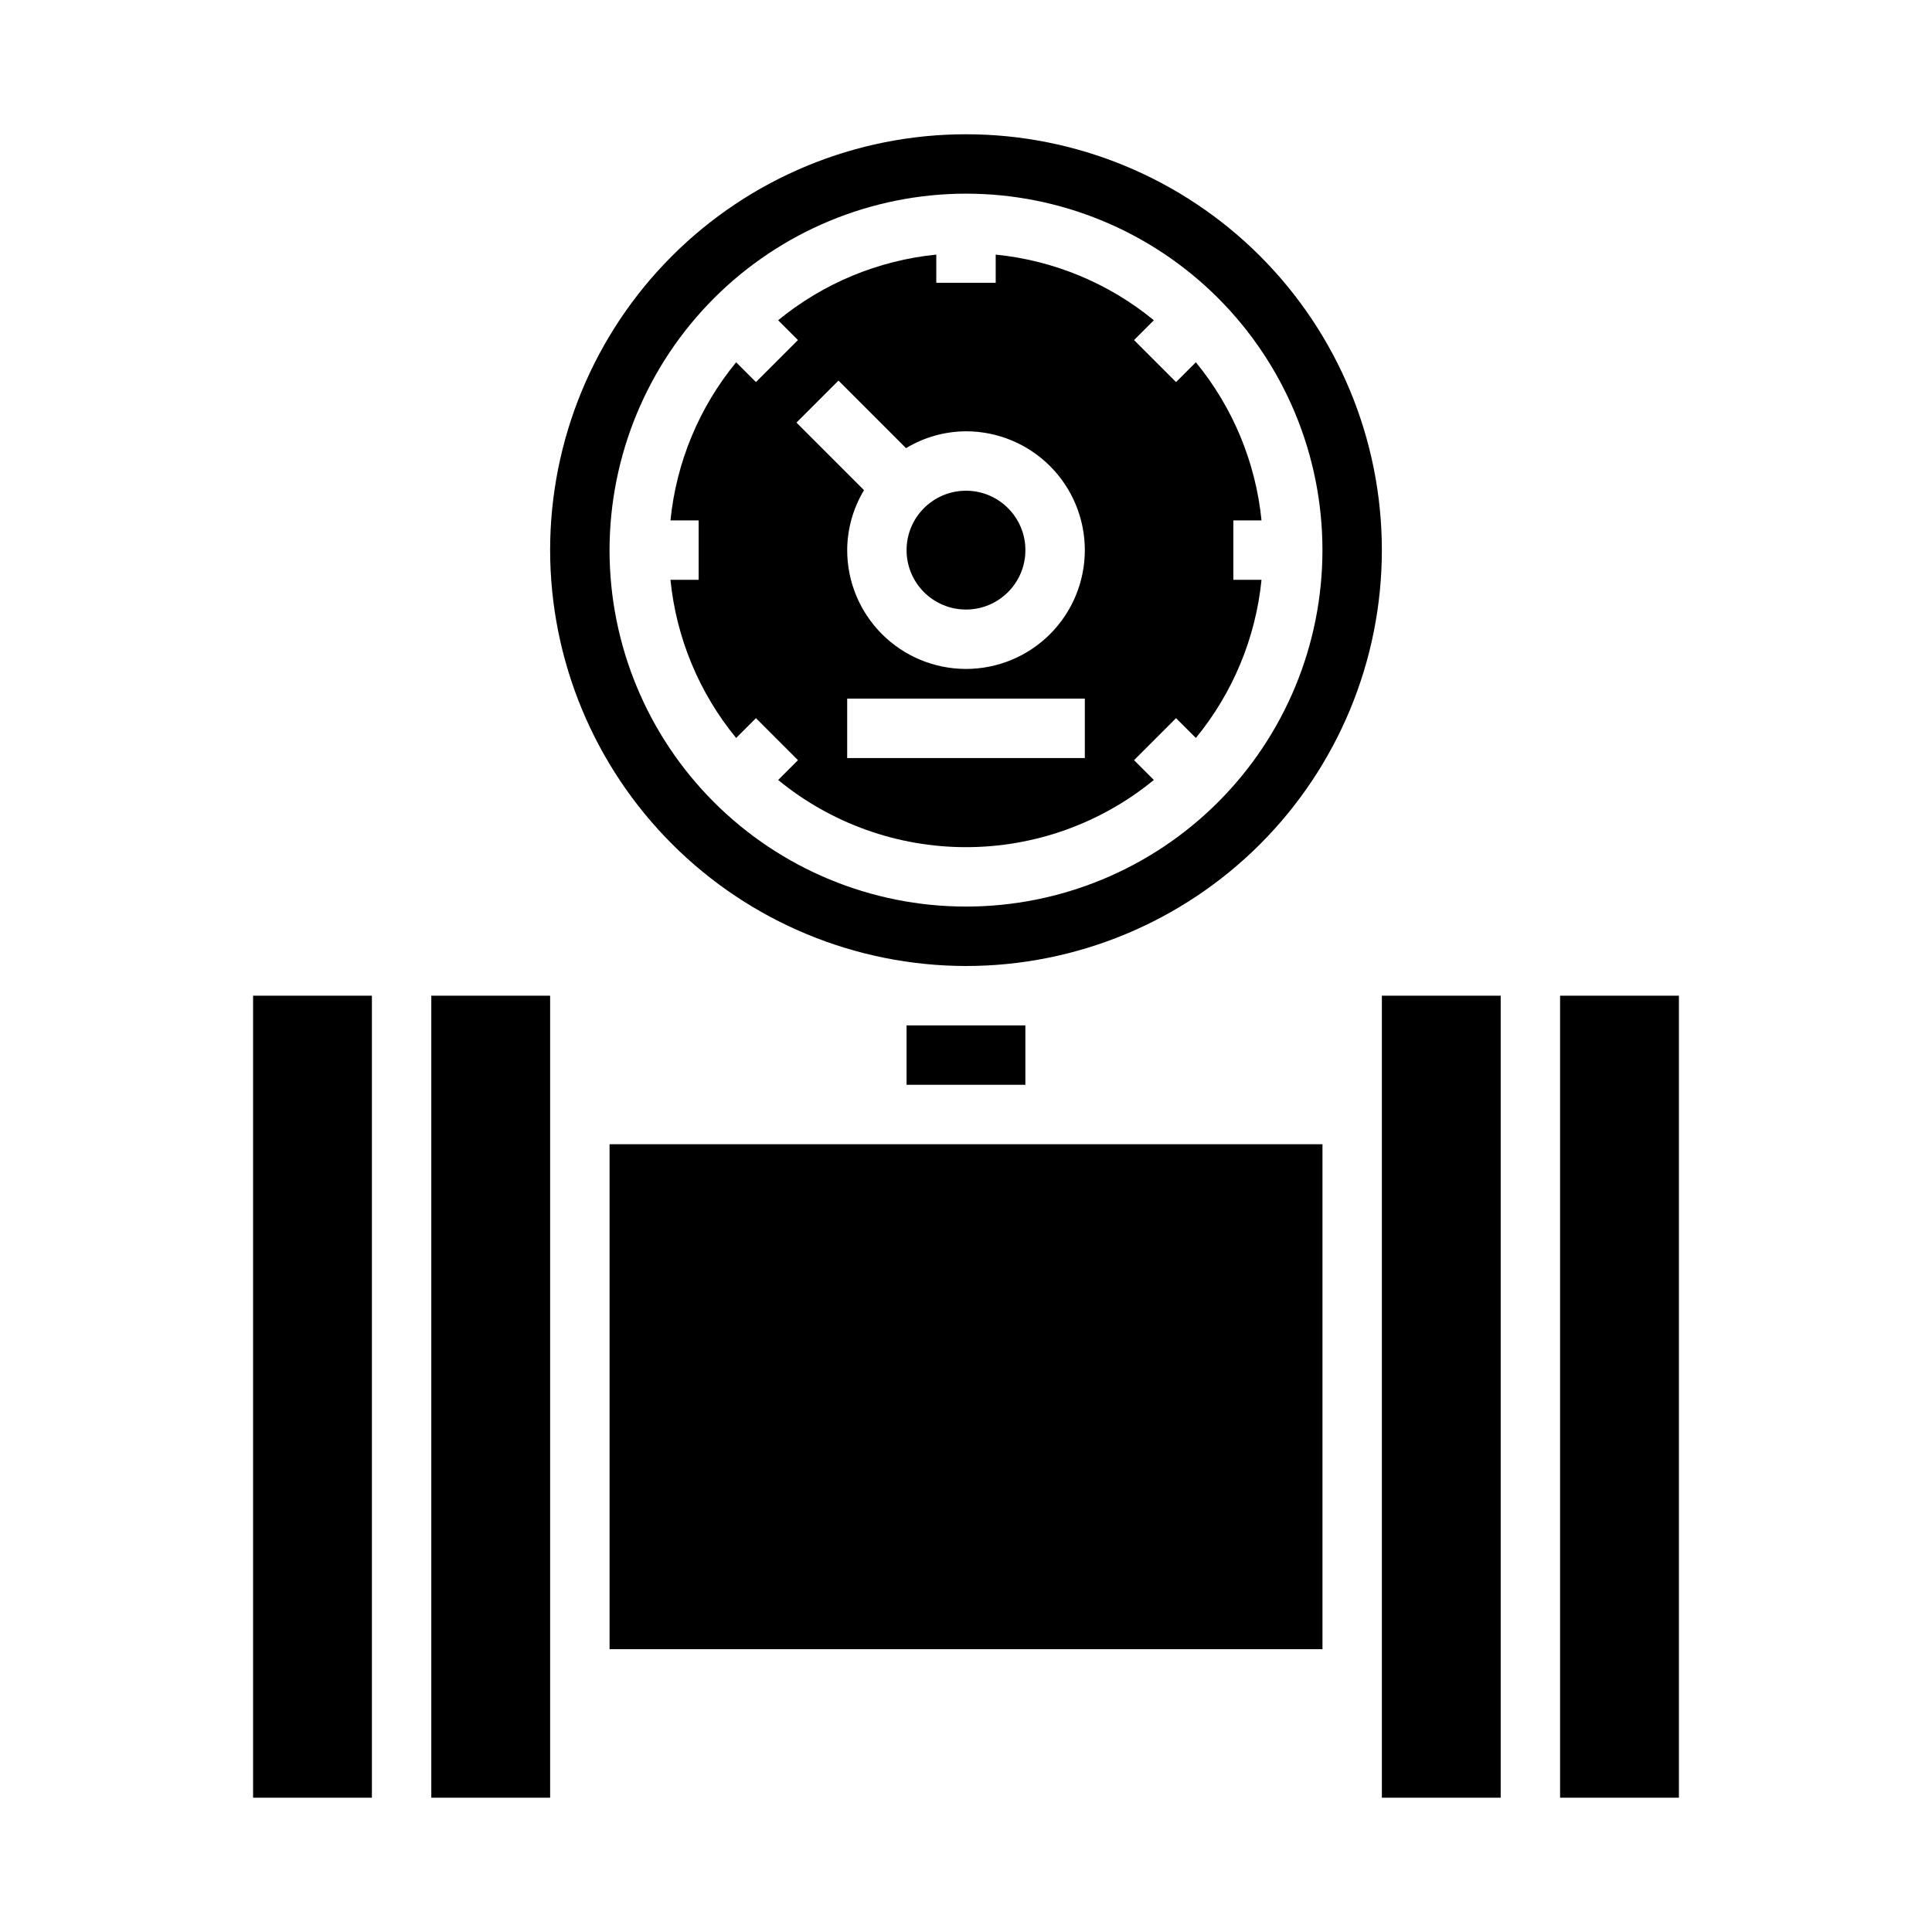
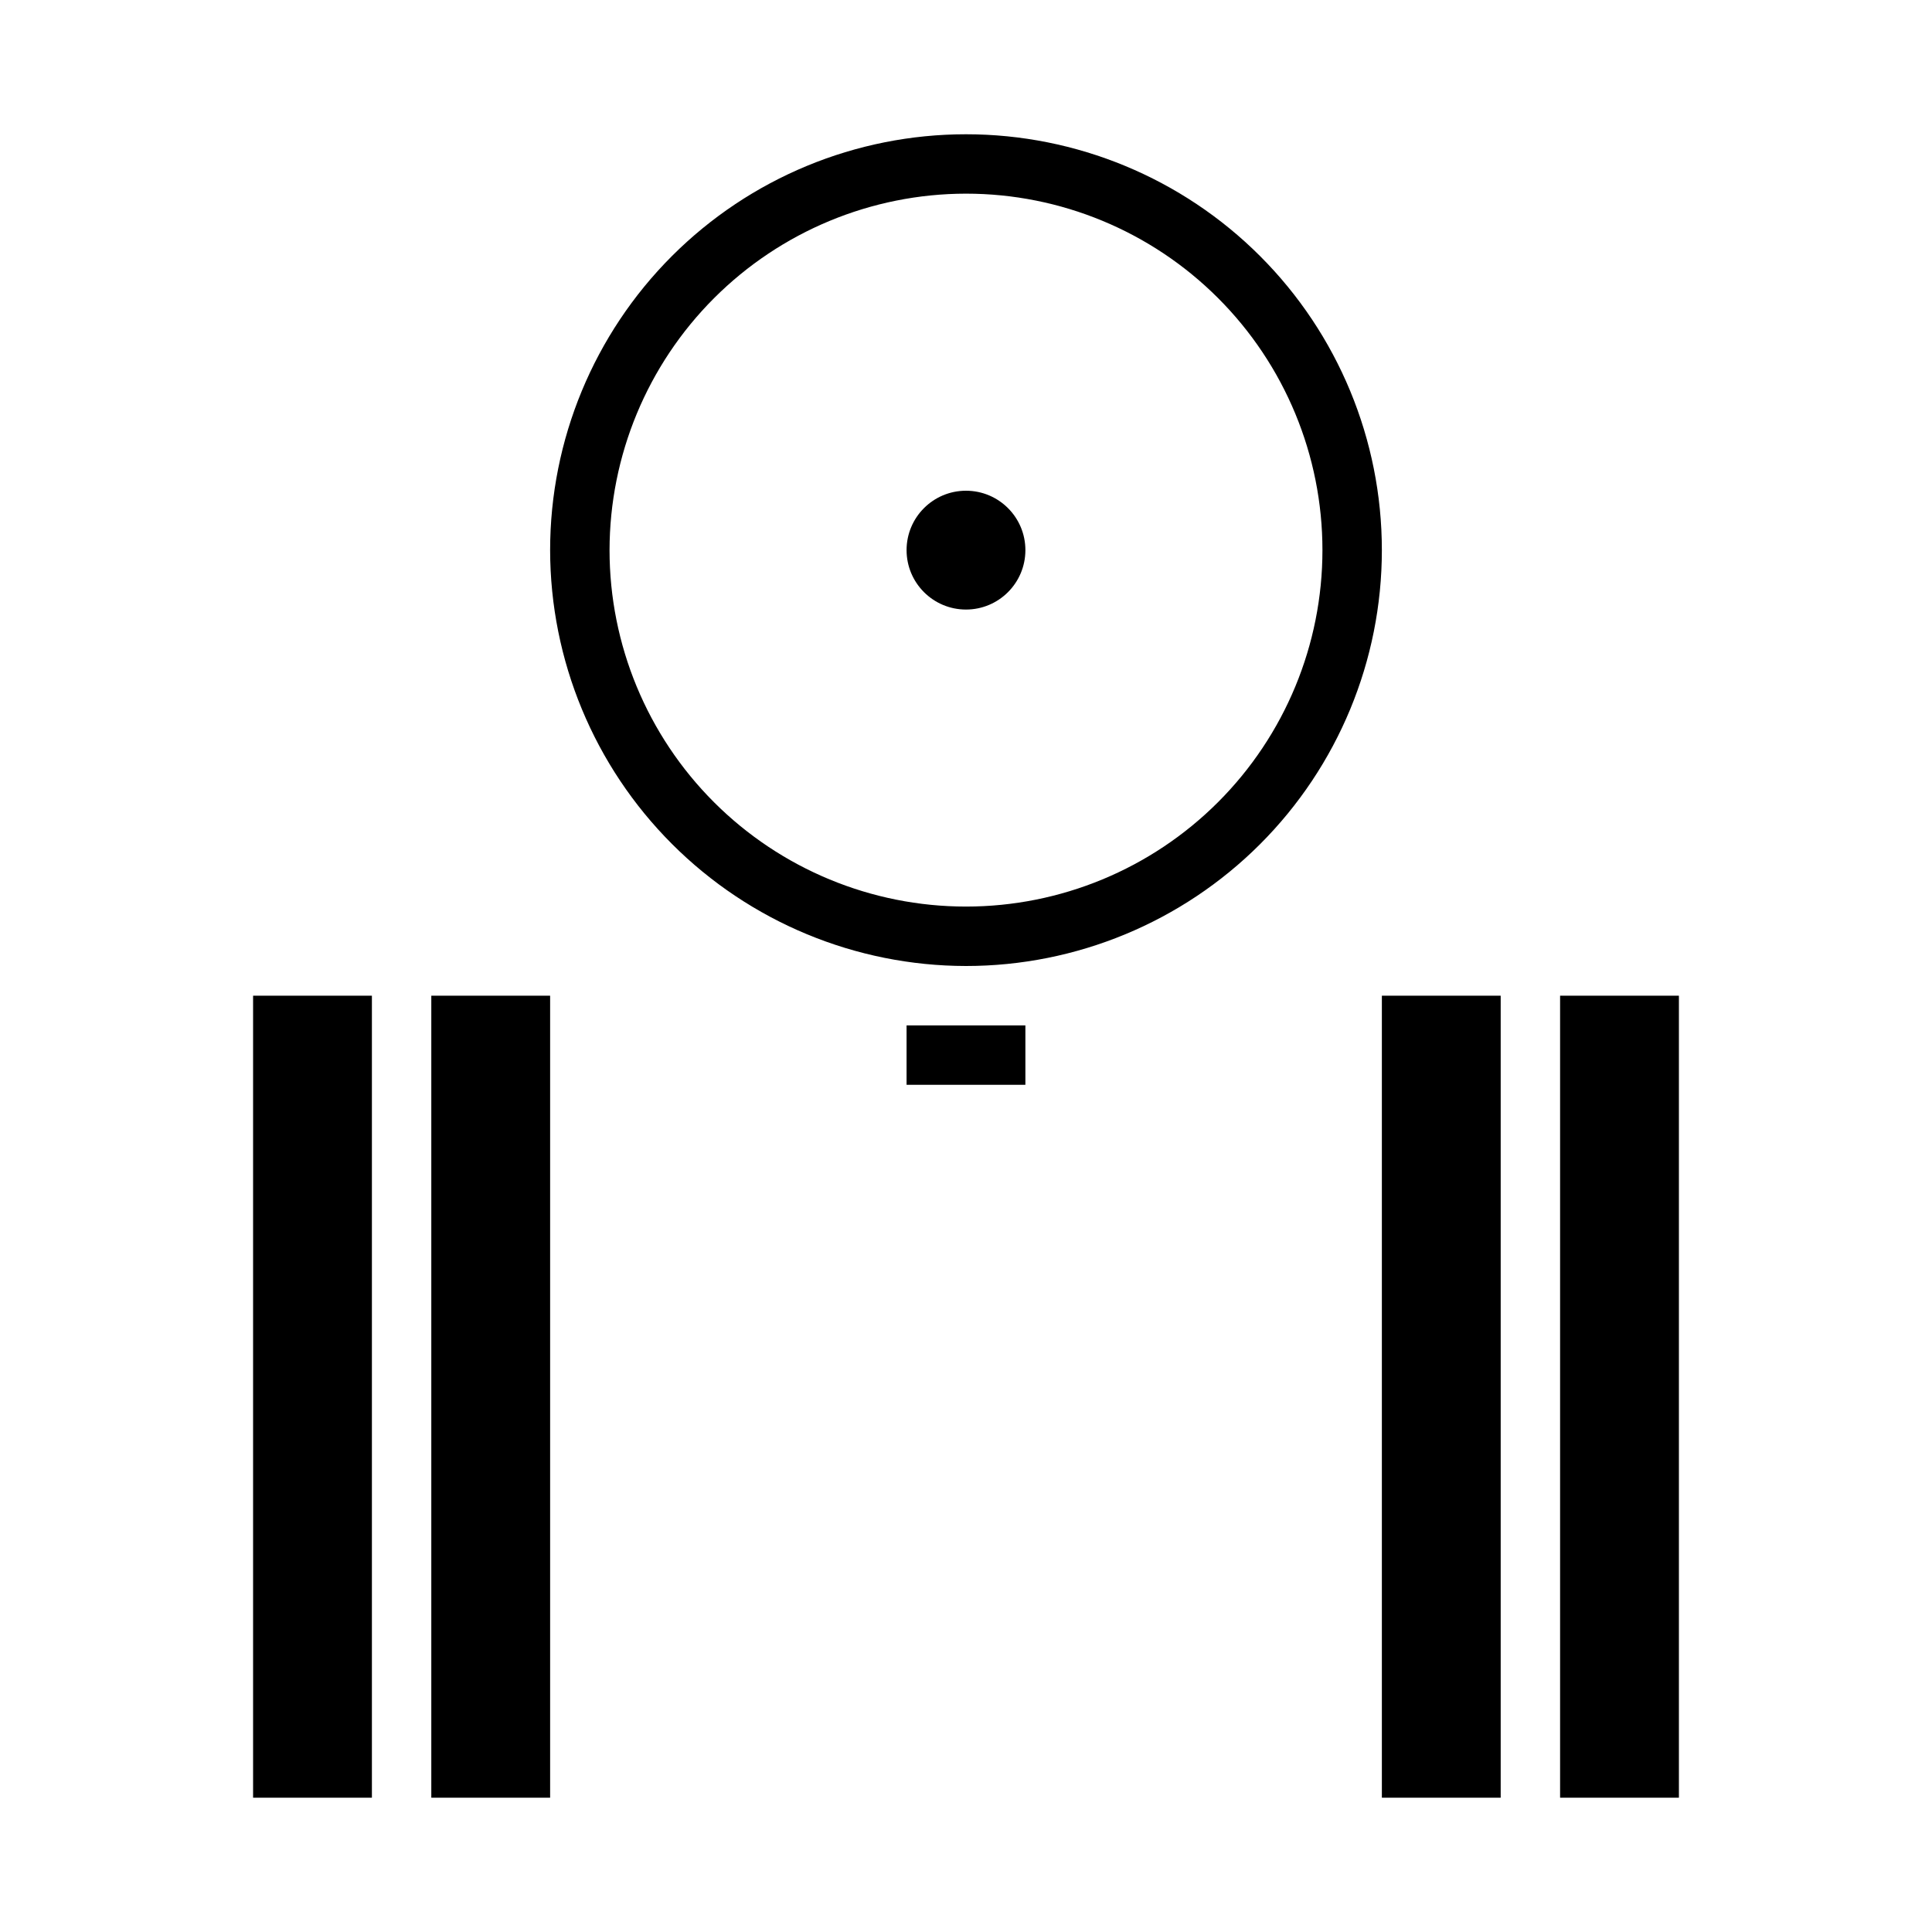
<svg xmlns="http://www.w3.org/2000/svg" fill="#000000" width="800px" height="800px" version="1.1" viewBox="144 144 512 512">
  <g>
    <path d="m211.07 407.87h31.488v212.54h-31.488z" />
-     <path d="m321.68 297.66c1.539 15.379 7.594 29.961 17.406 41.91l5.25-5.25 11.133 11.133-5.25 5.25-0.004-0.004c14.035 11.516 31.629 17.809 49.785 17.809 18.152 0 35.746-6.293 49.781-17.809l-5.25-5.25 11.133-11.133 5.25 5.25v0.004c9.809-11.949 15.863-26.531 17.402-41.91h-7.469v-15.746h7.469c-1.539-15.383-7.594-29.965-17.402-41.91l-5.25 5.25-11.133-11.133 5.25-5.25c-11.945-9.809-26.527-15.863-41.91-17.402v7.469h-15.746v-7.469c-15.379 1.539-29.961 7.594-41.91 17.402l5.25 5.25-11.133 11.133-5.25-5.25h0.004c-9.812 11.945-15.867 26.527-17.406 41.91h7.469v15.742zm109.81 47.23h-62.977v-15.746h62.977zm-65.285-100.03 17.902 17.902c4.797-2.894 10.289-4.438 15.895-4.465 8.352 0 16.359 3.32 22.266 9.223 5.902 5.906 9.223 13.914 9.223 22.266 0 8.352-3.32 16.363-9.223 22.266-5.906 5.906-13.914 9.223-22.266 9.223s-16.363-3.316-22.266-9.223c-5.906-5.902-9.223-13.914-9.223-22.266 0.027-5.602 1.57-11.094 4.461-15.891l-17.902-17.902z" />
    <path d="m415.74 289.79c0 8.695-7.047 15.746-15.742 15.746s-15.746-7.051-15.746-15.746c0-8.695 7.051-15.742 15.746-15.742s15.742 7.047 15.742 15.742" />
    <path d="m258.3 407.87h31.488v212.54h-31.488z" />
    <path d="m400 400c29.227 0 57.258-11.613 77.926-32.281s32.281-48.699 32.281-77.93c0-29.227-11.613-57.262-32.281-77.93s-48.699-32.277-77.926-32.277c-29.23 0-57.262 11.609-77.93 32.277-20.668 20.668-32.281 48.703-32.281 77.93 0.031 29.219 11.652 57.234 32.316 77.895 20.66 20.664 48.672 32.285 77.895 32.316zm0-204.68c25.051 0 49.078 9.953 66.793 27.668 17.719 17.719 27.668 41.746 27.668 66.797 0 25.055-9.949 49.082-27.668 66.797-17.715 17.715-41.742 27.668-66.793 27.668-25.055 0-49.082-9.953-66.797-27.668-17.715-17.715-27.668-41.742-27.668-66.797 0.027-25.043 9.988-49.055 27.695-66.766 17.711-17.711 41.723-27.672 66.77-27.699z" />
-     <path d="m305.54 447.23h188.93v133.82h-188.93z" />
    <path d="m510.21 407.87h31.488v212.54h-31.488z" />
    <path d="m557.44 407.87h31.488v212.54h-31.488z" />
-     <path d="m384.25 415.74h31.488v15.742h-31.488z" />
+     <path d="m384.25 415.74h31.488v15.742h-31.488" />
  </g>
</svg>